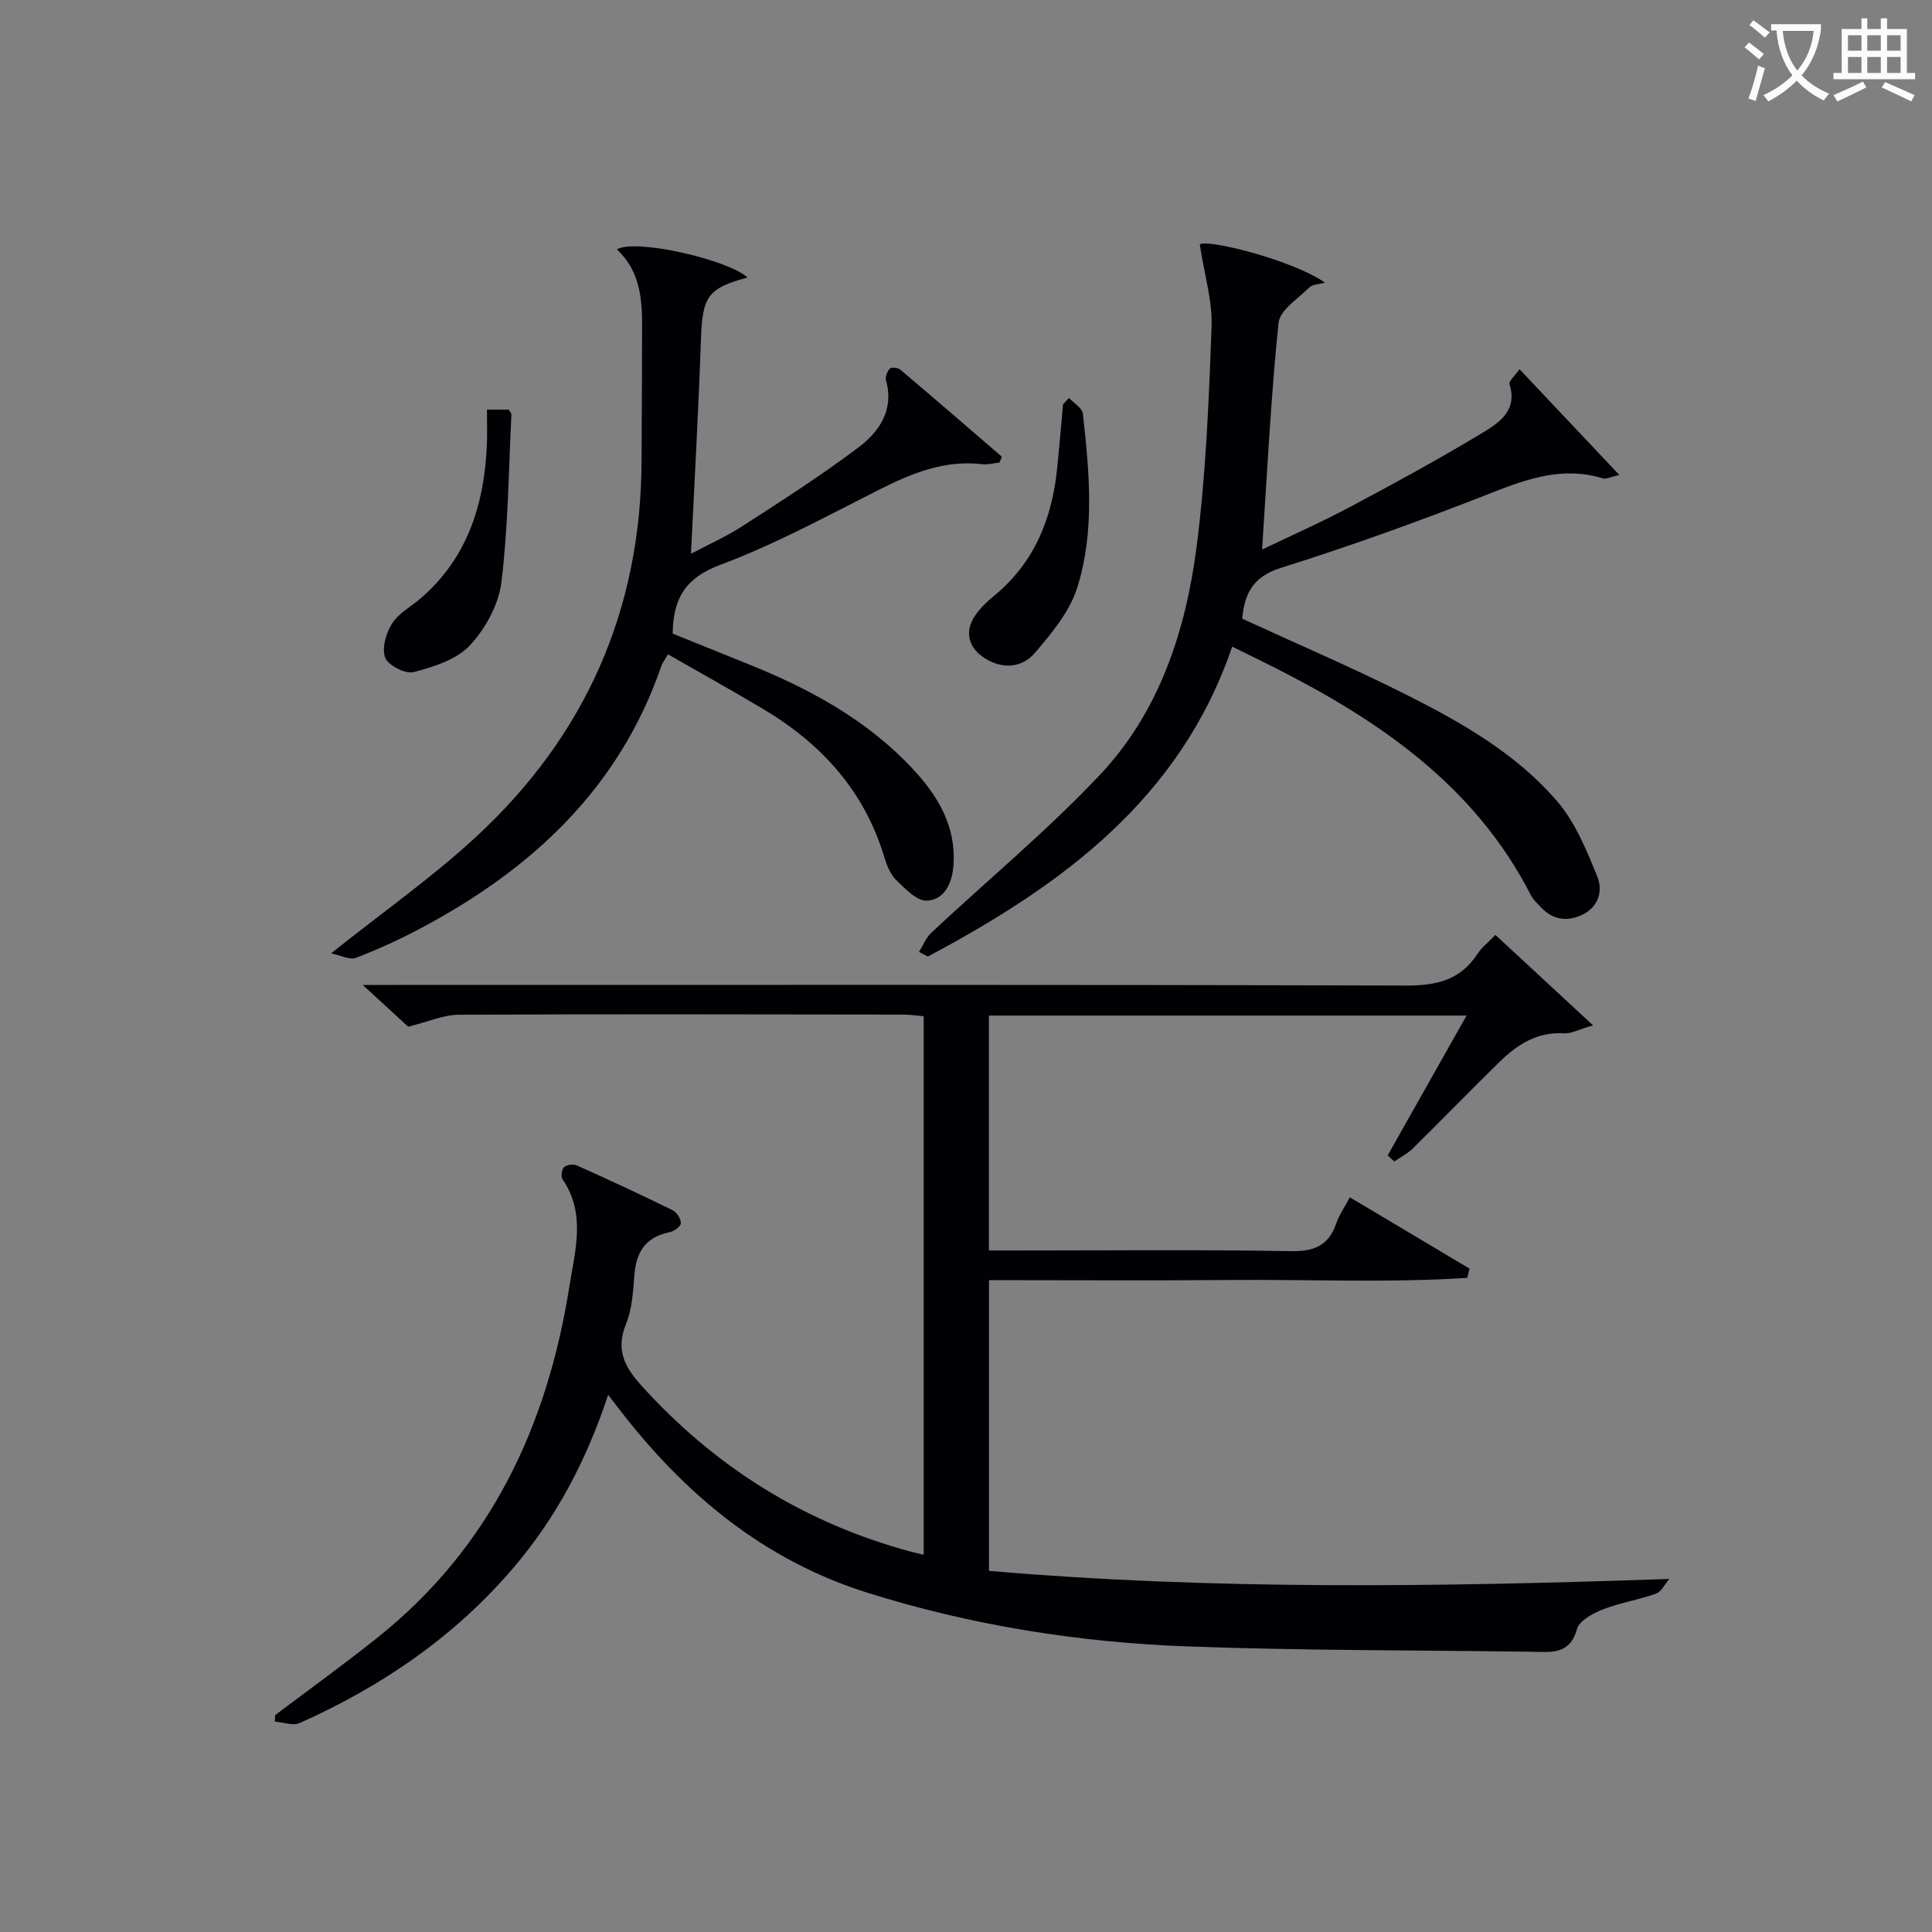
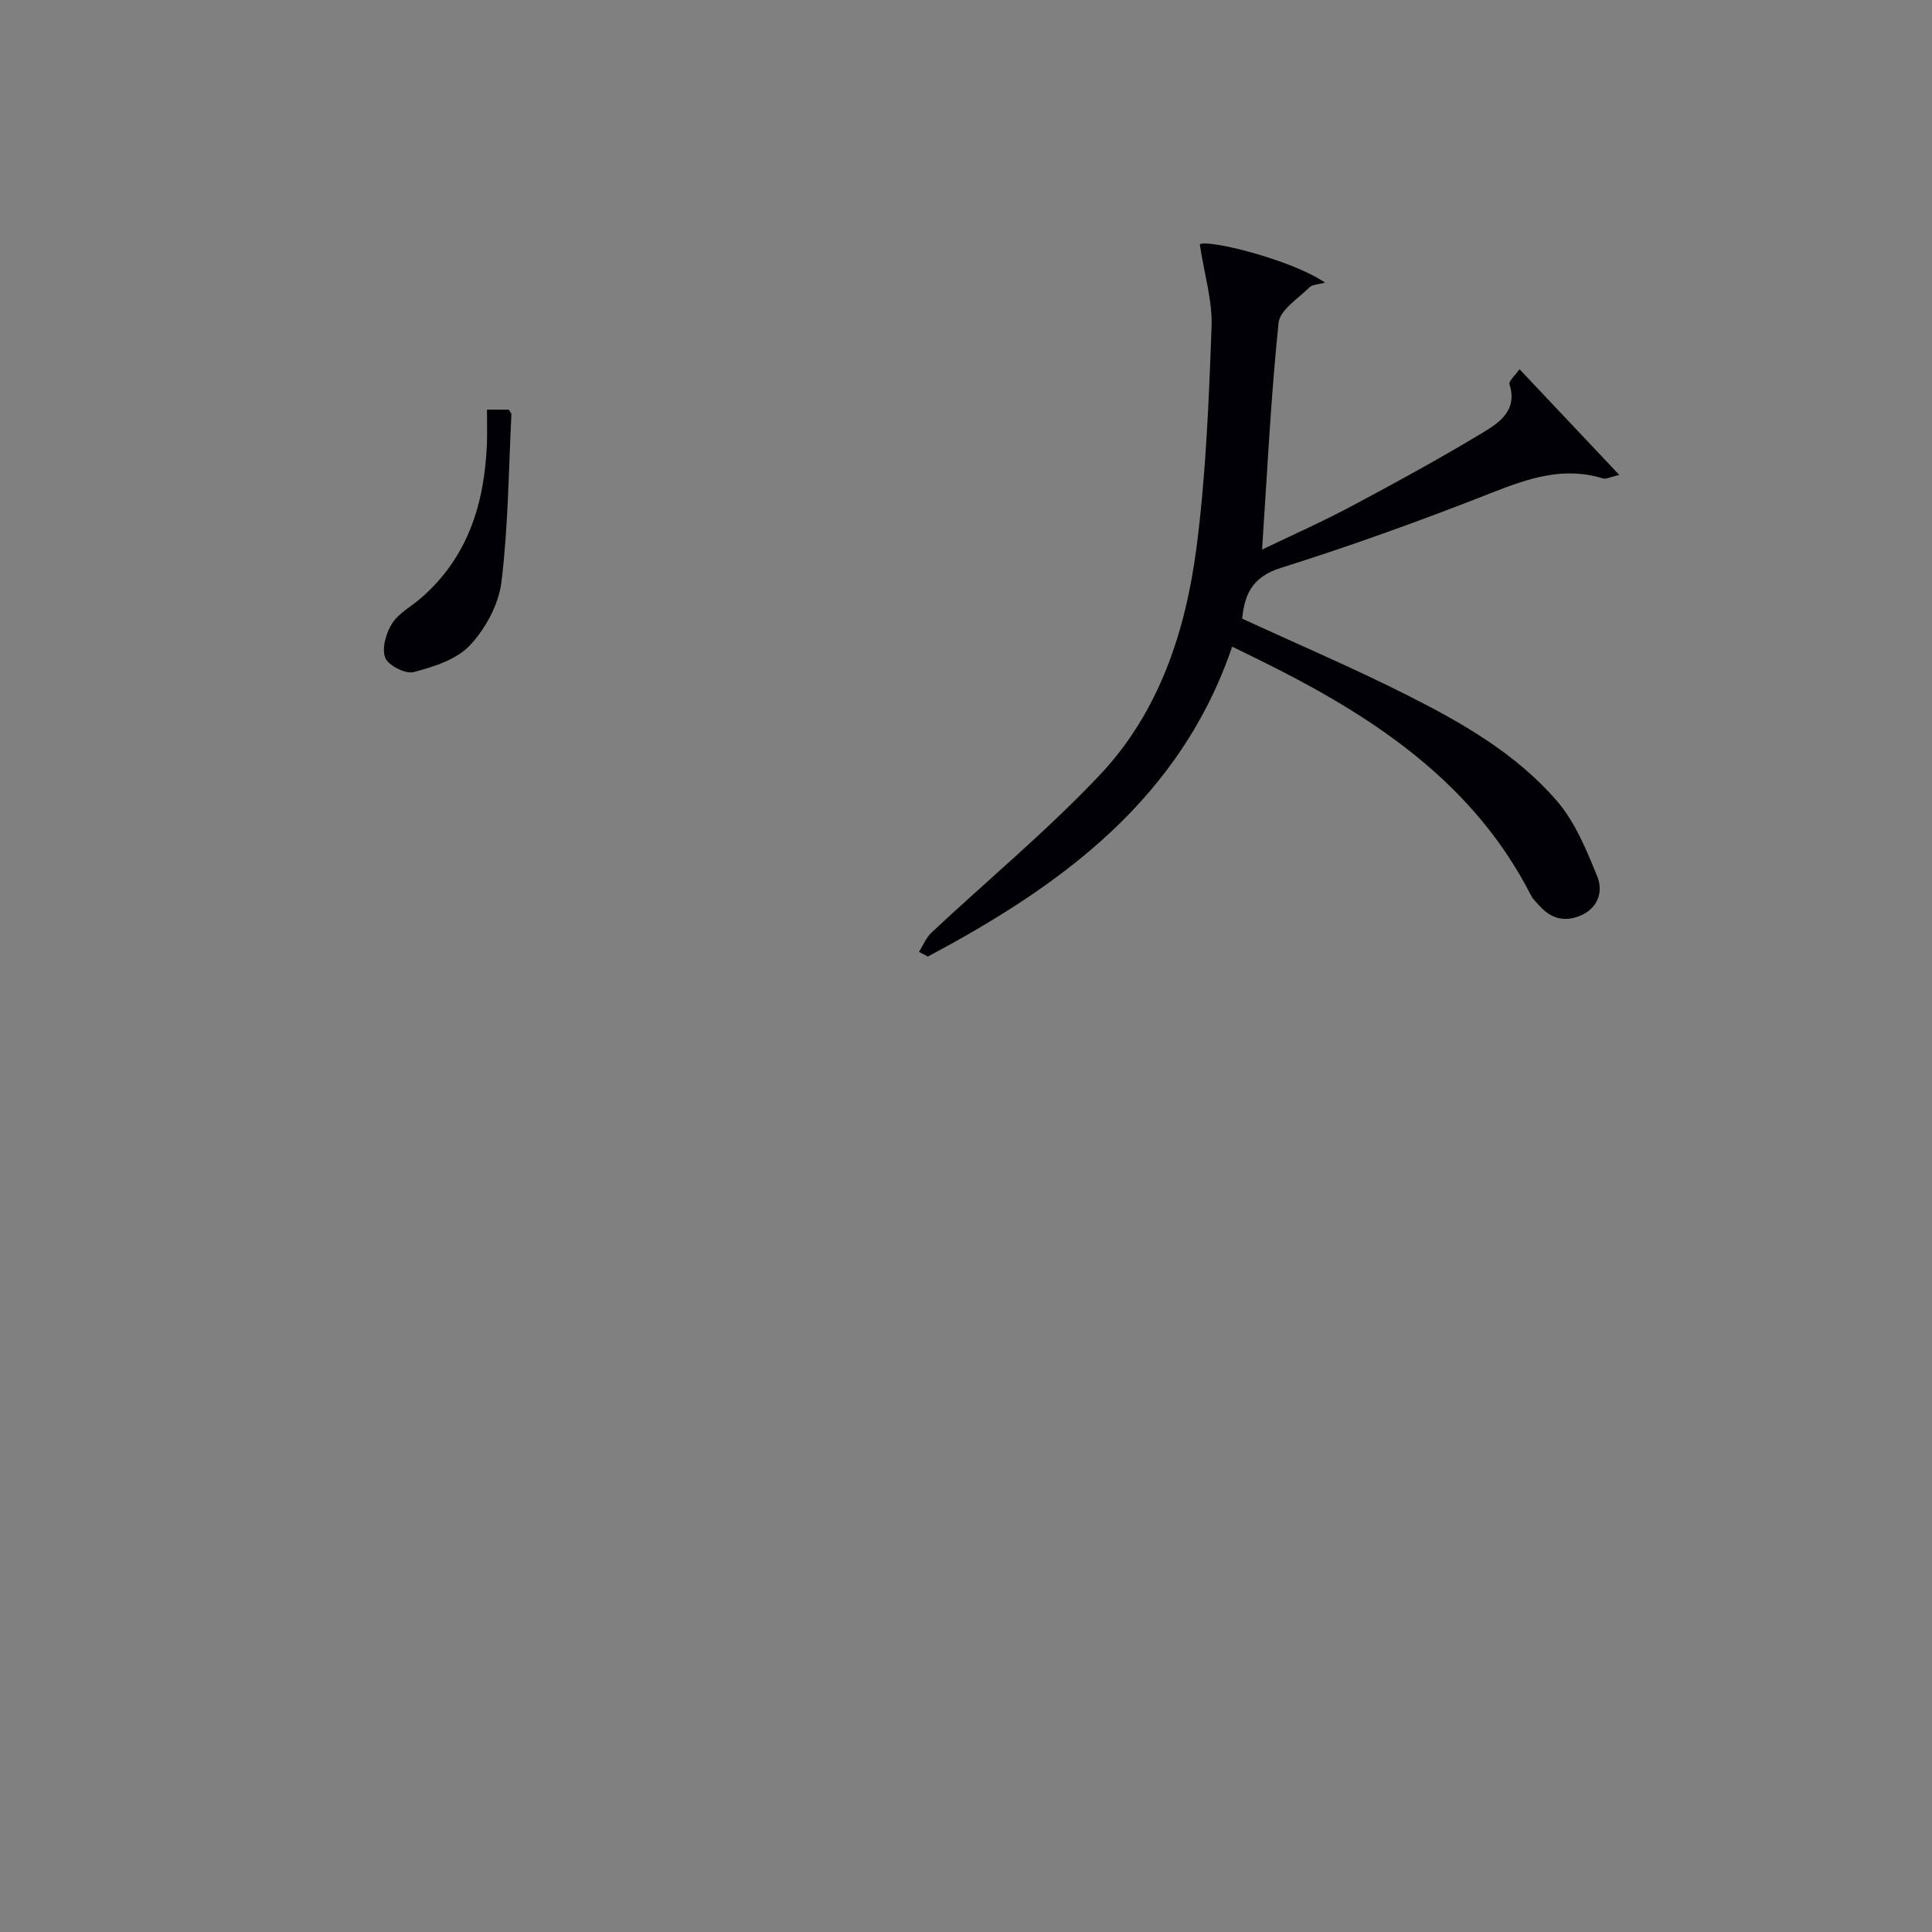
<svg xmlns="http://www.w3.org/2000/svg" enable-background="new 0 0 400 400" viewBox="0 0 400 400">
  <rect x="0" y="0" width="400" height="400" fill="#808080" stroke="none" />
  <g fill="#010105">
-     <path d="m125.91 288.79c-4.53 13.68-10.74 25.35-19.44 35.6-12.19 14.37-27.35 24.72-44.43 32.35-1.39.62-3.41-.17-5.13-.3.01-.44.02-.88.04-1.33 7.1-5.36 14.33-10.56 21.28-16.12 23.33-18.65 35.08-43.73 39.65-72.63 1.17-7.42 3.48-15.04-1.4-22.18-.38-.56-.19-2.05.3-2.52.54-.51 1.9-.71 2.61-.39 6.66 2.99 13.29 6.06 19.85 9.28.87.42 1.74 1.79 1.73 2.71-.01.65-1.43 1.67-2.36 1.86-4.84.97-6.87 3.99-7.25 8.73-.28 3.46-.47 7.12-1.75 10.27-2.16 5.32-.33 8.86 3.2 12.76 15.26 16.89 33.74 28.41 55.7 34.36.76.2 1.52.37 2.73.66 0-37.3 0-74.19 0-111.5-1.45-.12-2.87-.34-4.29-.34-30.66-.04-61.33-.12-91.99.03-3.16.02-6.31 1.46-10.45 2.48-2.2-2.03-5.23-4.81-9.41-8.65h6.88c69.66 0 139.32-.08 208.98.13 6.32.02 11.32-1.04 14.9-6.51.89-1.36 2.25-2.42 3.74-3.98 6.52 6.04 12.87 11.92 20.23 18.73-3.04.88-4.56 1.74-6.01 1.65-5.5-.35-9.63 2.28-13.28 5.84-6.08 5.93-11.98 12.04-18.03 18-1.1 1.08-2.54 1.8-3.83 2.69-.46-.42-.92-.83-1.38-1.25 5.37-9.51 10.74-19.02 16.34-28.96-33.39 0-65.98 0-98.9 0v48.64h5.45c19 0 38-.2 56.99.14 4.84.08 7.85-1.08 9.46-5.7.64-1.84 1.8-3.5 2.83-5.45 8.38 4.99 16.58 9.88 24.78 14.76-.15.64-.31 1.28-.46 1.92-16.38 1.06-32.82.3-49.23.44-16.48.14-32.96.03-49.8.03v60.19c46.54 4 93.14 3.33 140.87 1.67-.92 1.05-1.66 2.65-2.81 3.06-3.57 1.29-7.41 1.86-10.93 3.24-2.07.81-4.89 2.31-5.38 4.06-1.52 5.43-5.4 4.77-9.32 4.72-23.81-.34-47.63-.23-71.42-1.11-22.45-.83-44.59-4.34-66.11-11.09-21.65-6.79-38.11-20.59-51.67-38.3-.5-.63-1-1.27-2.08-2.69z" />
    <path d="m190.26 197.08c.86-1.35 1.47-2.95 2.6-4 11.64-10.9 23.99-21.12 34.9-32.69 12.23-12.98 17.7-29.67 19.96-47.01 1.96-15.13 2.56-30.46 3.12-45.72.2-5.35-1.48-10.76-2.44-17.06 1.4-1.16 18.93 3.1 25.94 7.92-1.33.37-2.6.35-3.23.97-2.34 2.33-6.13 4.7-6.4 7.36-1.6 15.49-2.35 31.06-3.41 46.93 5.97-2.87 12.3-5.67 18.4-8.92 9.21-4.9 18.38-9.91 27.31-15.3 3.42-2.06 7.24-4.63 5.51-10.01-.2-.62 1.13-1.74 2.08-3.11 6.89 7.3 13.43 14.23 20.66 21.89-1.94.45-2.75.92-3.35.73-8.18-2.54-15.48-.02-23.09 2.97-14.36 5.66-28.9 10.91-43.62 15.54-6.01 1.89-7.53 5.55-8.02 10.52 11.54 5.31 22.99 10.2 34.08 15.79 11.46 5.77 22.73 12.21 31.18 22.07 3.74 4.37 6.06 10.12 8.27 15.55 1.2 2.96.26 6.36-3.28 7.97-3.26 1.48-6.16.84-8.58-1.81-.67-.74-1.45-1.44-1.89-2.31-11.58-22.66-31.32-36.13-53.18-47.19-2.66-1.35-5.35-2.64-8.67-4.28-10.77 31.6-35.33 49.44-63.01 64.16-.61-.33-1.23-.65-1.84-.96z" />
-     <path d="m127.72 51.63c3.79-2.3 23.12 2.16 27.06 5.83-8.28 2.19-9.36 3.97-9.66 12.81-.49 14.6-1.33 29.18-2.06 44.38 3.51-1.86 7.34-3.57 10.83-5.83 8.07-5.22 16.19-10.42 23.86-16.2 4.29-3.24 7.4-7.73 5.69-13.87-.2-.72.26-1.88.81-2.45.32-.33 1.67-.18 2.15.23 7.05 5.96 14.03 12.01 21.03 18.03-.17.4-.33.81-.5 1.21-1.19.12-2.4.47-3.56.34-7.83-.93-14.63 1.88-21.43 5.31-10.8 5.46-21.52 11.3-32.81 15.52-7.21 2.7-9.77 6.92-9.86 14.24 5.33 2.15 10.83 4.36 16.31 6.59 12.45 5.05 24.06 11.43 33.35 21.37 5.25 5.61 9.06 11.91 8.47 20.05-.27 3.68-1.83 7.07-5.47 7.28-2.08.12-4.55-2.48-6.41-4.3-1.23-1.2-1.95-3.11-2.47-4.84-4.14-13.64-13.03-23.38-25.03-30.53-6.4-3.82-12.92-7.43-19.72-11.33-.65 1.13-1.14 1.74-1.38 2.44-8.7 25.25-26.73 41.99-49.65 54.19-4.39 2.34-8.94 4.43-13.58 6.21-1.31.5-3.2-.54-5.14-.93 10.73-8.56 20.97-15.75 30.07-24.17 22.62-20.93 34.16-47.03 34.21-78.01.01-7.83.11-15.66.09-23.49-.01-7.16.73-14.49-5.2-20.08z" />
    <path d="m100.82 84.81h4.52c.24.43.55.73.54 1.01-.58 11.59-.66 23.24-2.07 34.73-.57 4.62-3.3 9.62-6.53 13.07-2.76 2.95-7.5 4.44-11.64 5.53-1.69.45-5.29-1.39-5.89-2.99-.74-1.95.18-5.11 1.43-7.08 1.36-2.14 3.94-3.49 5.95-5.23 9.76-8.45 13.19-19.61 13.68-32.02.08-2.14.01-4.29.01-7.02z" />
-     <path d="m221.33 82.4c1 1.08 2.74 2.07 2.87 3.24 1.32 12.06 2.53 24.29-1.17 36.03-1.56 4.94-5.26 9.41-8.73 13.46-2.64 3.09-6.58 3.54-10.39 1.17-3.4-2.11-4.3-5.55-2.01-8.87 1.02-1.48 2.35-2.81 3.75-3.94 8.41-6.82 12.14-15.95 13.21-26.41.46-4.45.82-8.91 1.23-13.37.42-.45.83-.88 1.24-1.31z" />
  </g>
-   <path d="m362.1 8.8c1.1.8 2.1 1.6 3.1 2.4l-1 1.1c-1.3-1.1-2.3-2-3-2.5zm1.9 4.8c.5.2.9.4 1.4.5-.6 2.3-1.3 4.5-1.9 6.8l-1.5-.5c.8-2.1 1.4-4.3 2-6.8zm-1-9.4c1.3.9 2.4 1.8 3.4 2.5l-1 1.1c-1.4-1.2-2.4-2.1-3.2-2.6zm3.7 2.2v-1.4h10.3v1.2c-.5 3.6-1.8 6.8-4 9.4 1.5 1.6 3.4 2.8 5.7 3.8-.3.4-.7.8-1.1 1.4-2.3-1.1-4.1-2.5-5.6-4.1-1.6 1.6-3.6 3.1-5.9 4.3-.3-.5-.7-.9-1-1.3 2.4-1.1 4.4-2.5 6-4.1-1.9-2.5-3-5.6-3.3-9.3h-1.1zm8.8 0h-6.4c.3 3.3 1.3 6 3 8.2 2-2.3 3.1-5.1 3.4-8.2z" fill="#fcfbfa" />
-   <path d="m385.3 3.8h1.3v2.2h2.8v-2.2h1.3v2.2h4.1v9.1h1.7v1.3h-16.9v-1.3h1.7v-9.1h4.1v-2.2zm.4 13.1.7 1.2c-1.8.9-3.8 1.9-6 2.9-.2-.4-.5-.8-.8-1.3 2.3-1 4.3-1.9 6.1-2.8zm-3.1-6.4h2.8v-3.2h-2.8zm0 4.6h2.8v-3.3h-2.8zm4-4.6h2.8v-3.2h-2.8zm0 4.6h2.8v-3.3h-2.8zm3.7 1.9c2.1.9 4.1 1.8 6.1 2.7l-.7 1.3c-2.2-1.1-4.2-2-6.1-2.9zm3.2-9.7h-2.8v3.2h2.8zm-2.8 7.8h2.8v-3.3h-2.8z" fill="#fcfbfa" />
</svg>